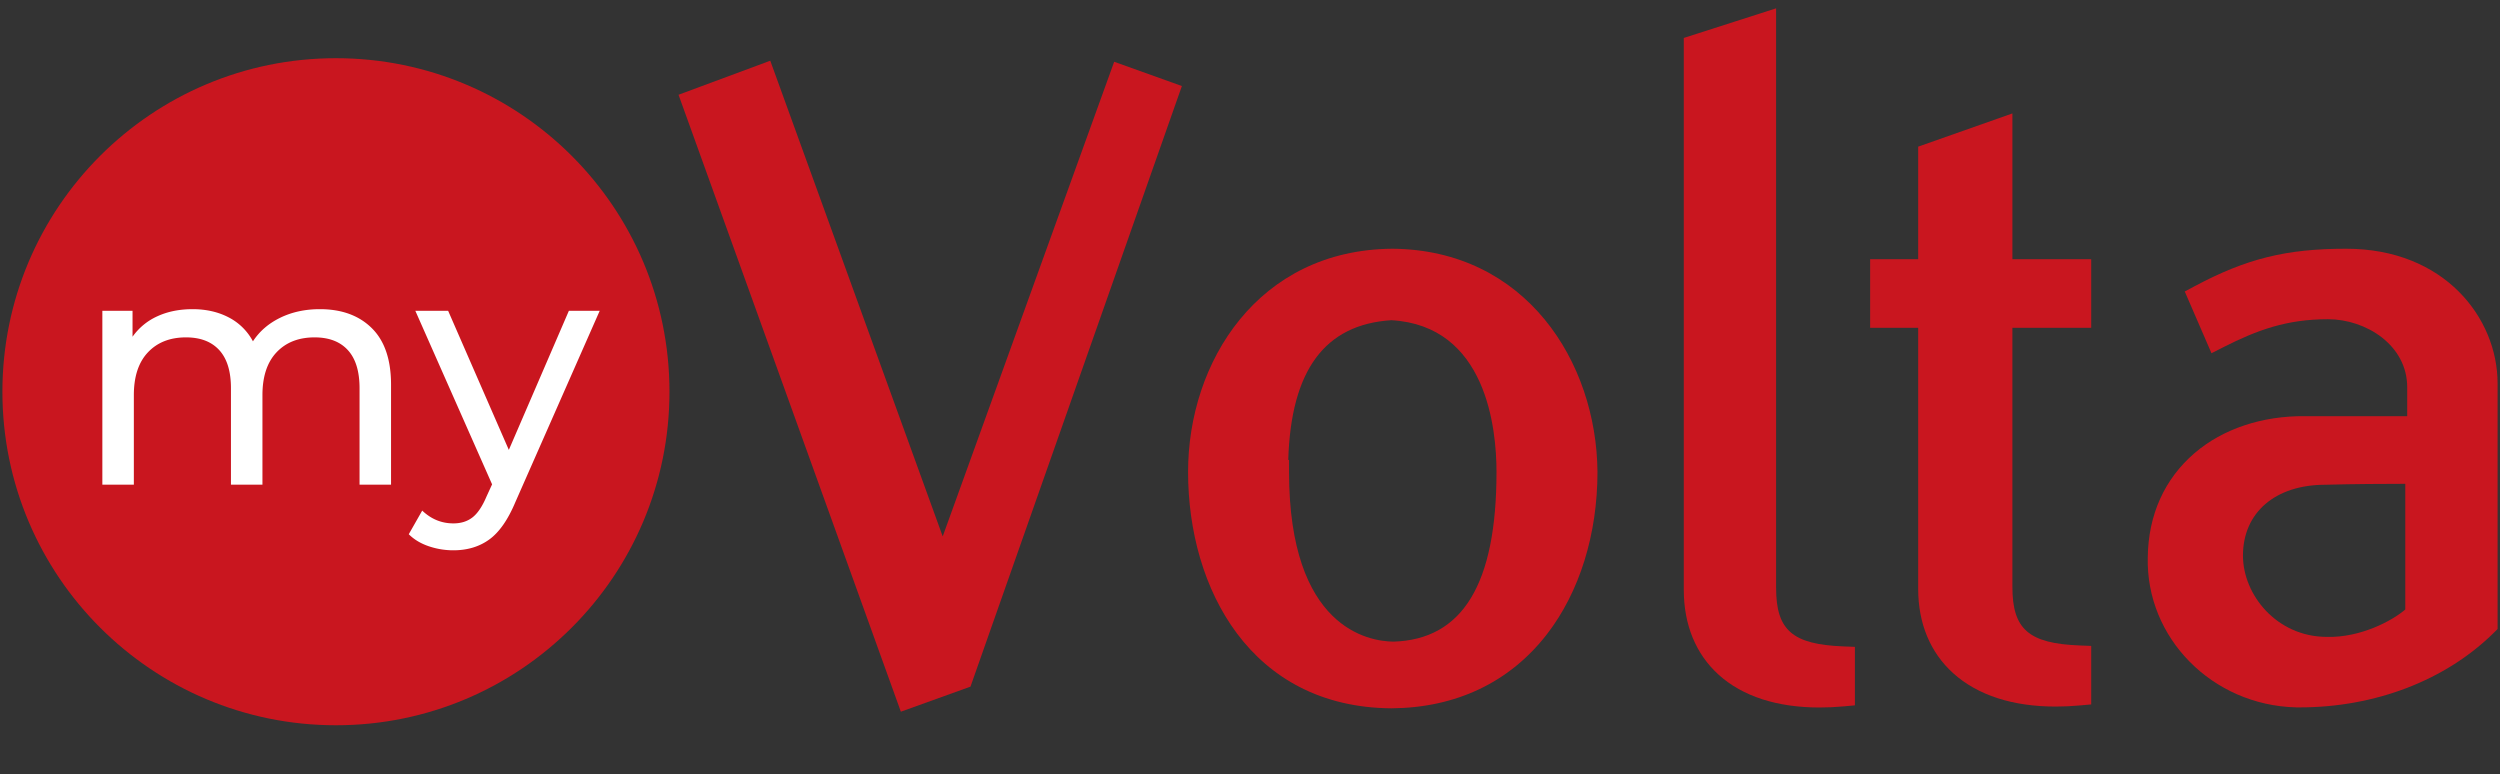
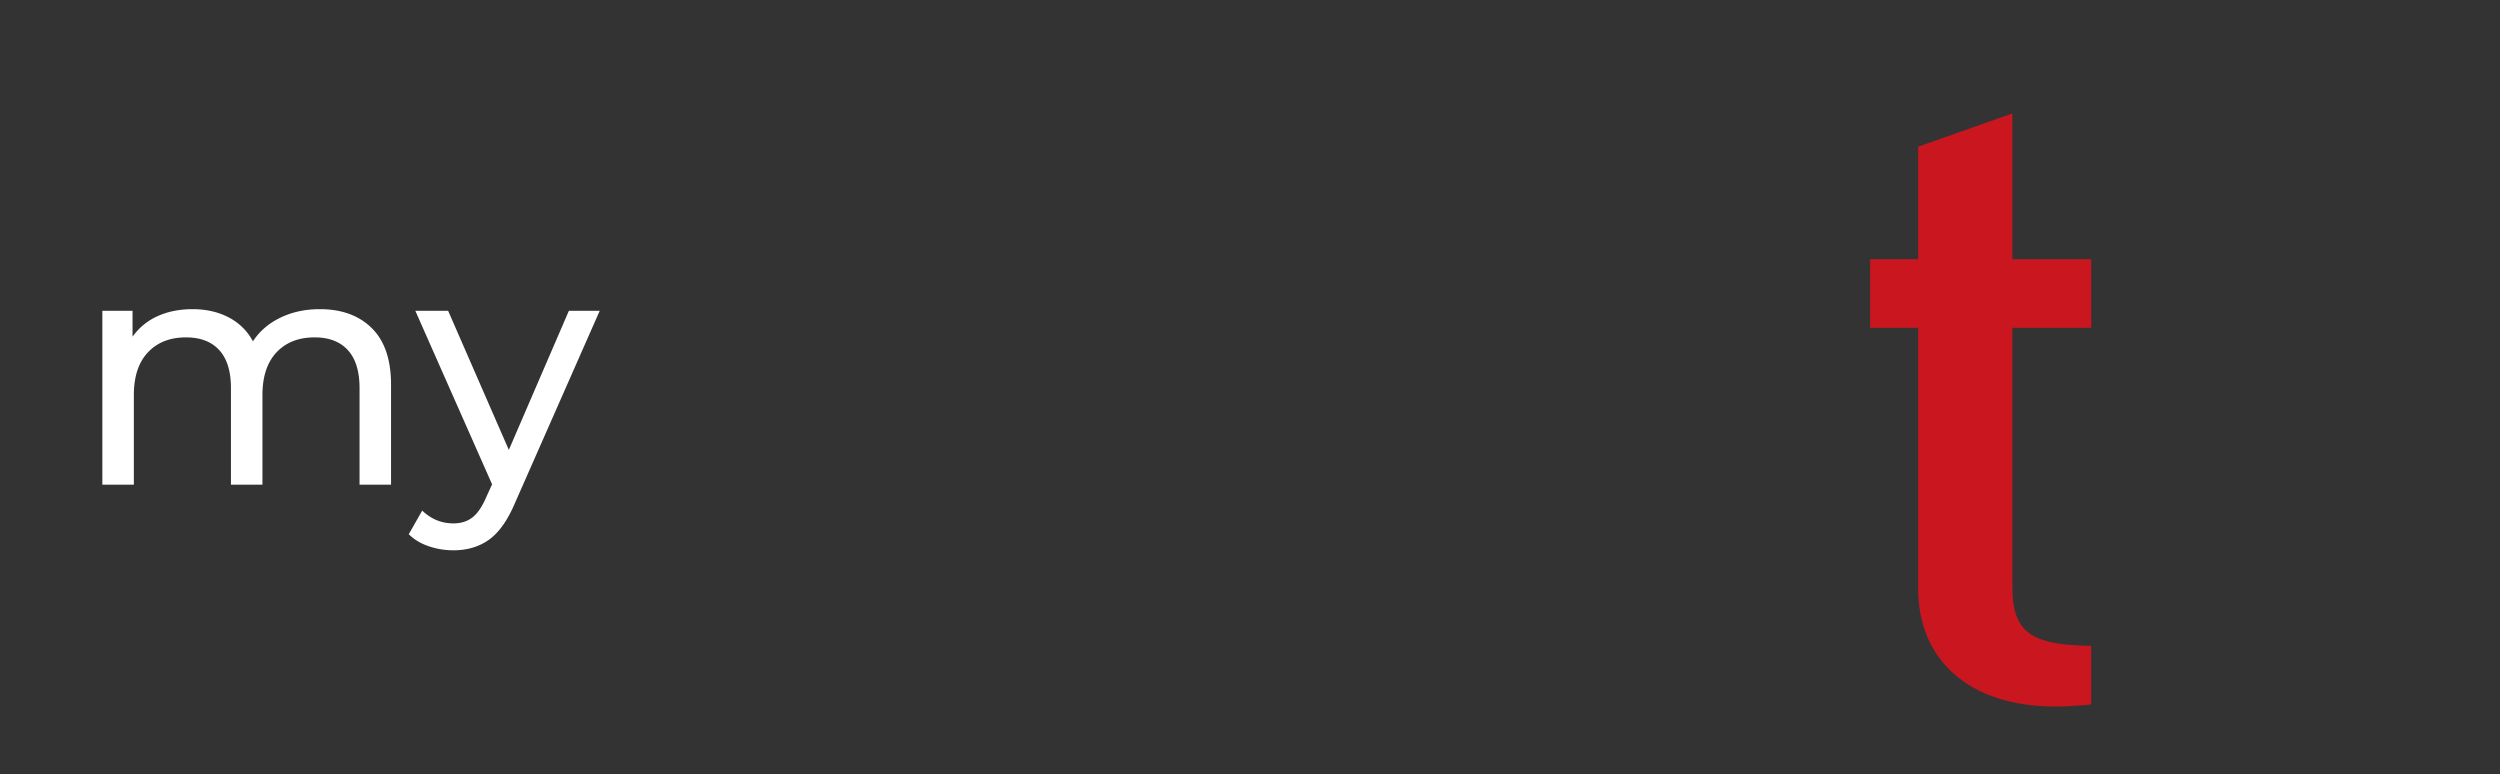
<svg xmlns="http://www.w3.org/2000/svg" xml:space="preserve" style="fill-rule:evenodd;clip-rule:evenodd;stroke-linejoin:round;stroke-miterlimit:2" viewBox="0 0 268 83">
  <rect x="0" y="0" width="268" height="83" fill="#333333" stroke="none" />
  <clipPath id="a">
    <path d="m72.739 10.158 23.833 66.136 7.463-2.687 22.663-64.384-7.259-2.601-18.381 50.879L82.573 6.508l-9.834 3.65Z" />
  </clipPath>
  <g clip-path="url(#a)">
    <clipPath id="b">
      <path d="M.258.079H273.79v82.06H.258z" clip-rule="nonzero" />
    </clipPath>
    <g clip-path="url(#b)">
-       <path d="M53.201-13.03h93.036V95.833H53.201z" style="fill:#c9161f" />
-     </g>
+       </g>
  </g>
  <clipPath id="c">
    <path d="M138.101 49.306c.289-9.62 3.913-14.525 11.054-14.981 10.17.586 11.27 11.561 11.27 16.26 0 12.028-3.632 17.981-11.054 18.198-2.624-.028-11.185-1.421-11.185-18.198v-1.279h-.085Zm11.163-22.642h-.021c-14.365.116-21.881 12.121-21.881 23.921 0 12.537 6.735 25.236 21.799 25.346 6.925-.049 12.69-2.797 16.673-7.946 3.492-4.516 5.416-10.696 5.416-17.411-.102-11.795-7.687-23.796-21.986-23.91Z" />
  </clipPath>
  <g clip-path="url(#c)">
    <clipPath id="d">
-       <path d="M.258.079H273.79v82.06H.258z" clip-rule="nonzero" />
-     </clipPath>
+       </clipPath>
    <g clip-path="url(#d)">
      <path d="M107.824 7.126h82.964v88.343h-82.964z" style="fill:#c9161f" />
    </g>
  </g>
  <clipPath id="e">
-     <path d="M190.399 63.027V.893l-9.897 3.174V63.23c0 3.749 1.294 6.897 3.741 9.105 2.564 2.315 6.27 3.509 10.817 3.509.842 0 1.715-.04 2.613-.123l1.172-.107v-6.271l-1.241-.048c-5.455-.213-7.205-1.736-7.205-6.268Z" />
-   </clipPath>
+     </clipPath>
  <g clip-path="url(#e)">
    <clipPath id="f">
      <path d="M.258.079H273.79v82.06H.258z" clip-rule="nonzero" />
    </clipPath>
    <g clip-path="url(#f)">
      <path d="M160.964-18.645h57.419V95.382h-57.419z" style="fill:#c9161f" />
    </g>
  </g>
  <clipPath id="g">
    <path d="m215.73 12.159-10.101 3.563v12.065h-5.15v7.35h5.15v27.991c0 3.698 1.296 6.823 3.749 9.037 2.616 2.361 6.383 3.58 10.997 3.579.849 0 1.726-.041 2.631-.124l1.172-.107v-6.271l-1.241-.048c-5.455-.213-7.207-1.737-7.207-6.27V35.137h8.448v-7.35h-8.448V12.159Z" />
  </clipPath>
  <g clip-path="url(#g)">
    <clipPath id="h">
      <path d="M.258.079H273.79v82.06H.258z" clip-rule="nonzero" />
    </clipPath>
    <g clip-path="url(#h)">
      <path d="M180.941-7.379h62.775V95.283h-62.775z" style="fill:#c9161f" />
    </g>
  </g>
  <clipPath id="i">
-     <path d="M230.237 26.664h37.506v49.168h-37.506z" />
-   </clipPath>
+     </clipPath>
  <g clip-path="url(#i)">
    <clipPath id="j">
      <path d="M257.846 51.864v13.474c-1.406 1.216-4.81 3.027-8.391 2.937-5.389 0-9.009-4.507-9.009-8.716 0-4.613 3.456-7.594 8.839-7.595 3.067-.083 6.251-.097 8.561-.1Zm-6.33-25.2c-6.432 0-10.689 1.055-16.27 4.028l-1.04.555 2.865 6.62 1.232-.627c3.673-1.865 6.837-3.02 11.256-3.02 4.085 0 8.493 2.786 8.493 7.287v3.107h-10.951c-4.578-.05-8.805 1.352-11.843 3.958-3.228 2.769-4.963 6.634-5.016 11.16-.218 8.651 6.907 15.872 15.884 16.097l.018.001.384.002c8.096 0 15.673-2.914 20.836-8.025l.378-.375V41.101c0-6.999-5.687-14.437-16.226-14.437Z" />
    </clipPath>
    <g clip-path="url(#j)">
      <path d="M226.899 23.525h42.984v54.706h-42.984z" style="fill:#c9161f" />
    </g>
  </g>
  <clipPath id="k">
    <path d="M36.012 77.748c19.747 0 35.755-16.008 35.755-35.754 0-19.747-16.008-35.755-35.755-35.755C16.265 6.239.258 22.247.258 41.994c0 19.746 16.007 35.754 35.754 35.754Z" />
  </clipPath>
  <g clip-path="url(#k)">
    <clipPath id="l">
-       <path d="M.258.079H273.79v82.06H.258z" clip-rule="nonzero" />
-     </clipPath>
+       </clipPath>
    <g clip-path="url(#l)">
      <path d="M-19.28-13.299H91.305V97.286H-19.28z" style="fill:#c9161f" />
    </g>
  </g>
  <path d="M34.289 33.143c2.344 0 4.203.68 5.574 2.04 1.372 1.36 2.057 3.376 2.057 6.049v10.726h-3.376V41.619c0-1.806-.416-3.166-1.248-4.08-.832-.914-2.022-1.372-3.57-1.372-1.711 0-3.071.534-4.079 1.601-1.008 1.066-1.513 2.596-1.513 4.589v9.601h-3.376V41.619c0-1.806-.416-3.166-1.248-4.08-.833-.914-2.022-1.372-3.57-1.372-1.711 0-3.071.534-4.079 1.601-1.009 1.066-1.513 2.596-1.513 4.589v9.601h-3.376V33.319h3.236v2.778a6.544 6.544 0 0 1 2.673-2.198c1.101-.504 2.356-.756 3.763-.756 1.453 0 2.743.293 3.868.879a6.113 6.113 0 0 1 2.603 2.568c.703-1.079 1.682-1.923 2.936-2.533 1.254-.609 2.667-.914 4.238-.914ZM64.288 33.319l-9.039 20.503c-.797 1.899-1.729 3.236-2.796 4.009-1.066.774-2.35 1.161-3.851 1.161a8.143 8.143 0 0 1-2.655-.44c-.855-.293-1.565-.721-2.127-1.283l1.441-2.533c.962.915 2.075 1.372 3.341 1.372.821 0 1.507-.217 2.058-.651.551-.433 1.049-1.178 1.495-2.233l.597-1.301-8.229-18.604h3.517l6.506 14.911 6.436-14.911h3.306Z" style="fill:#fff;fill-rule:nonzero" />
</svg>